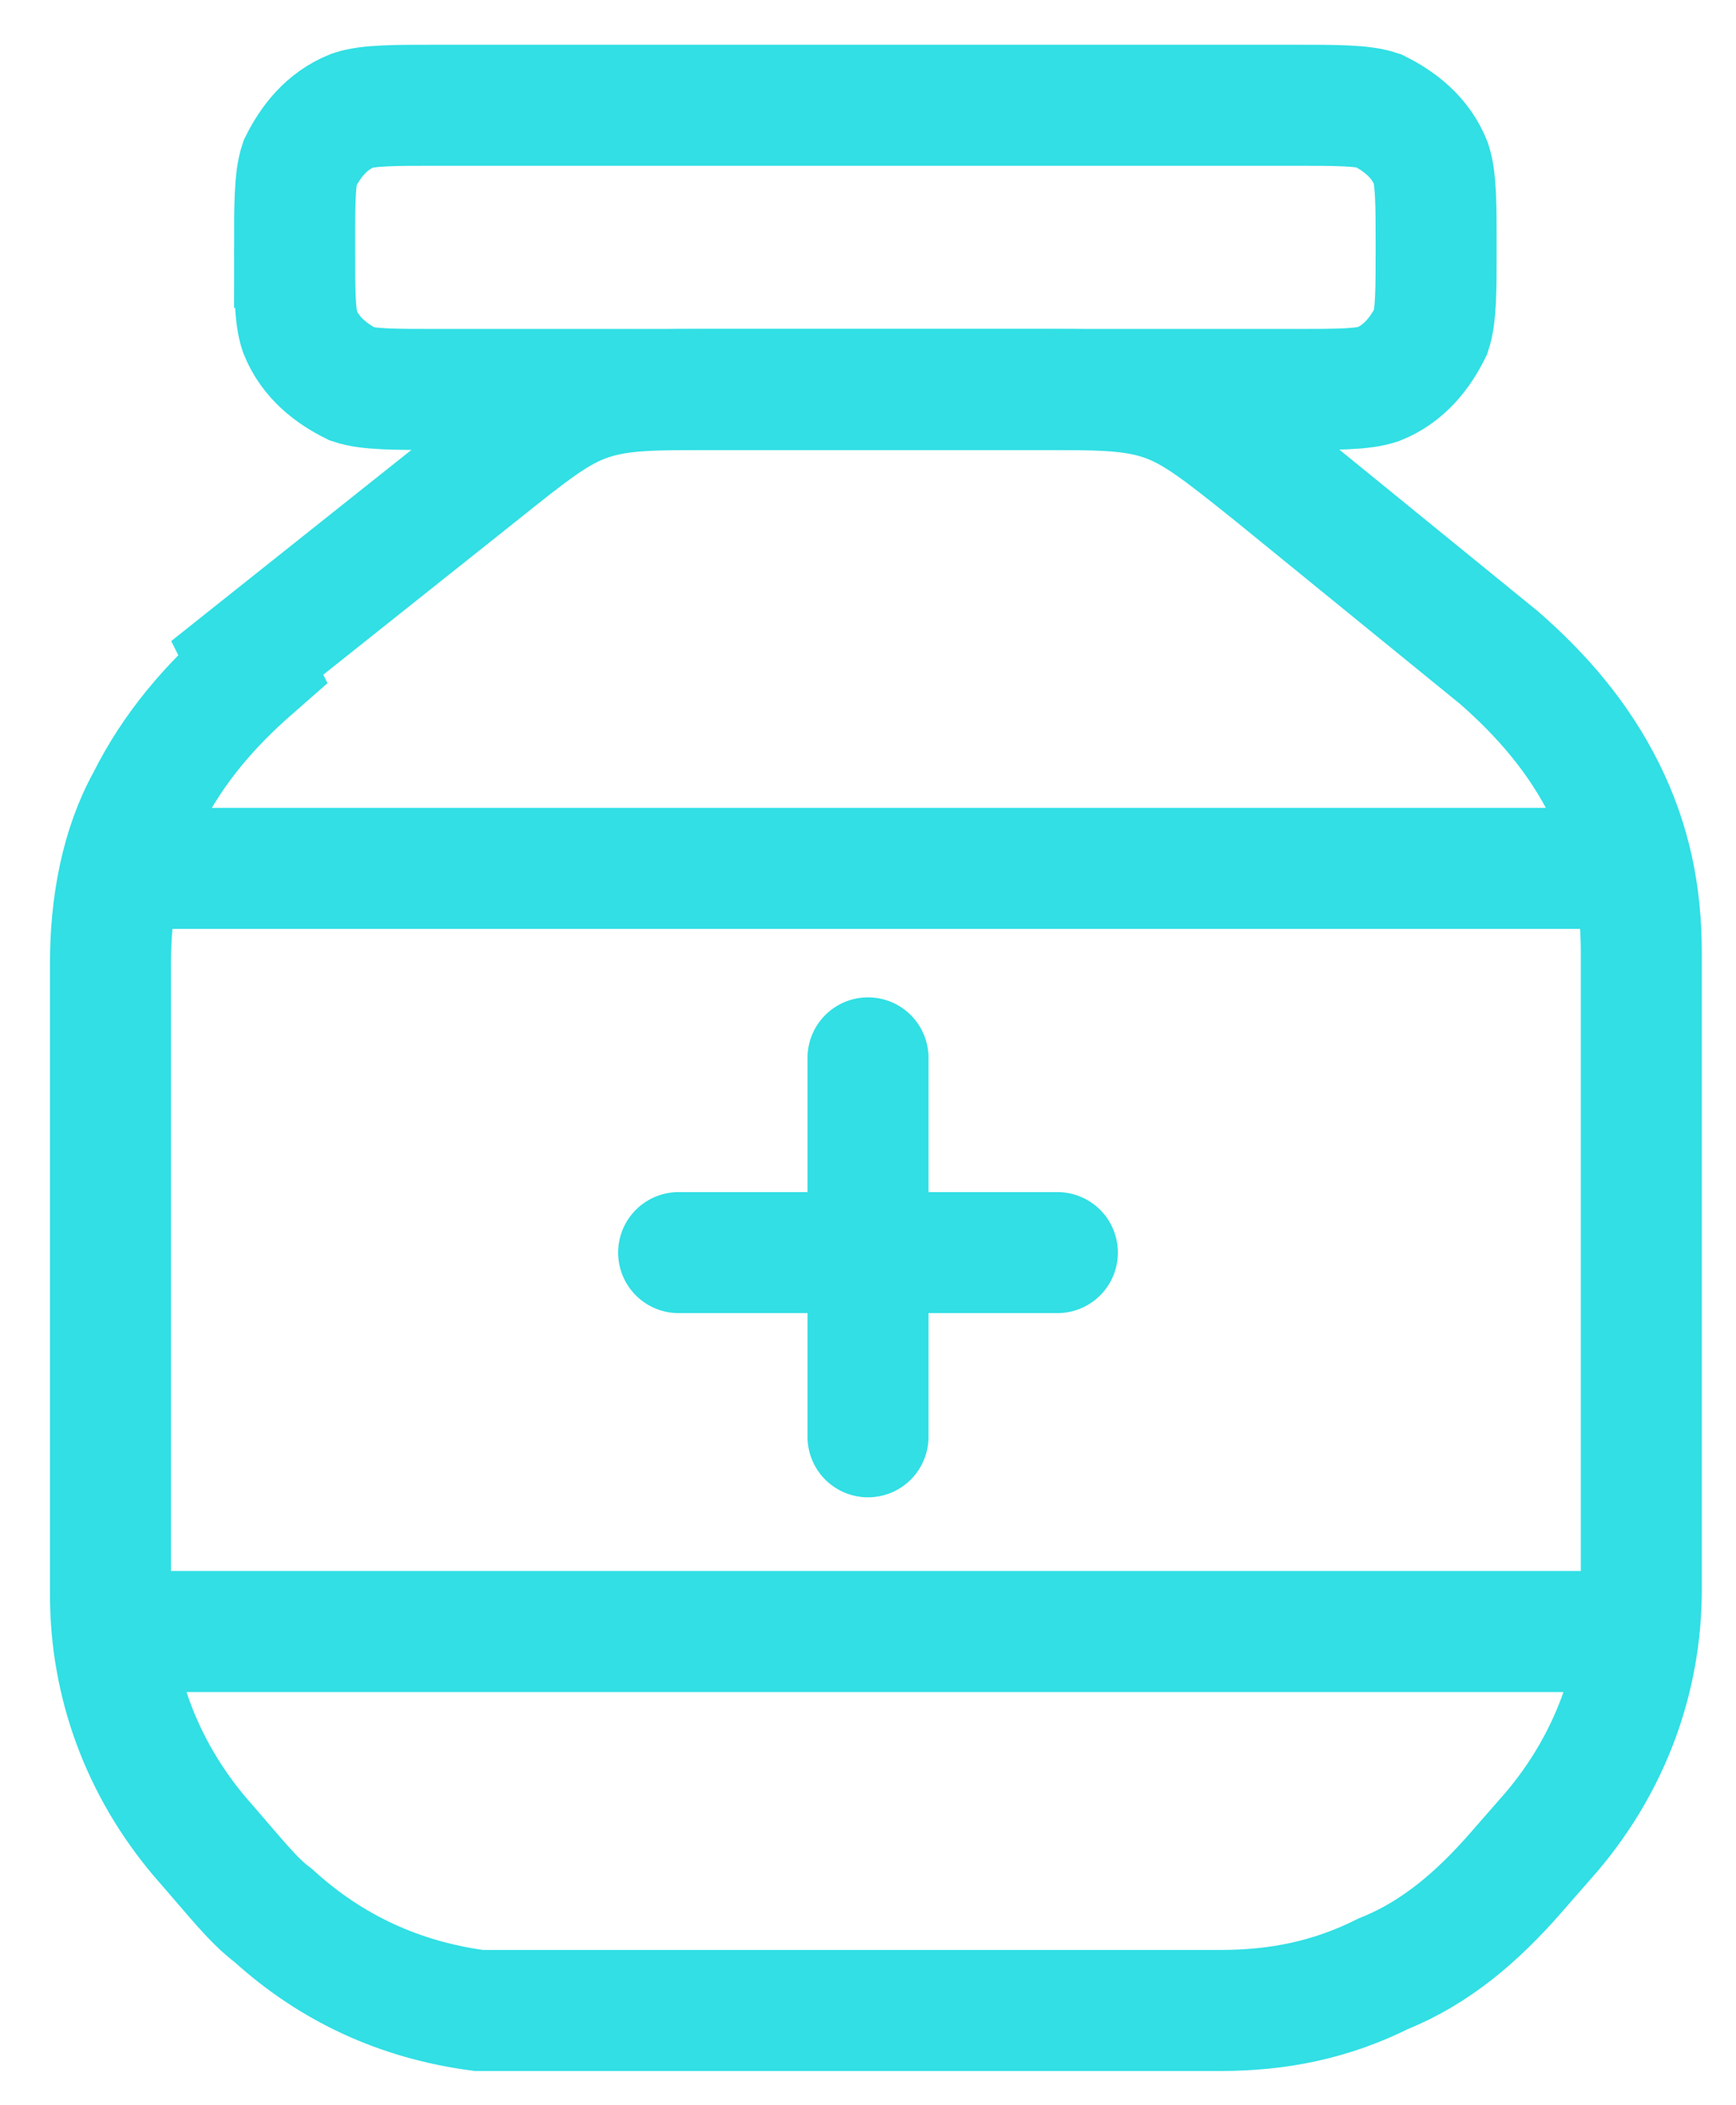
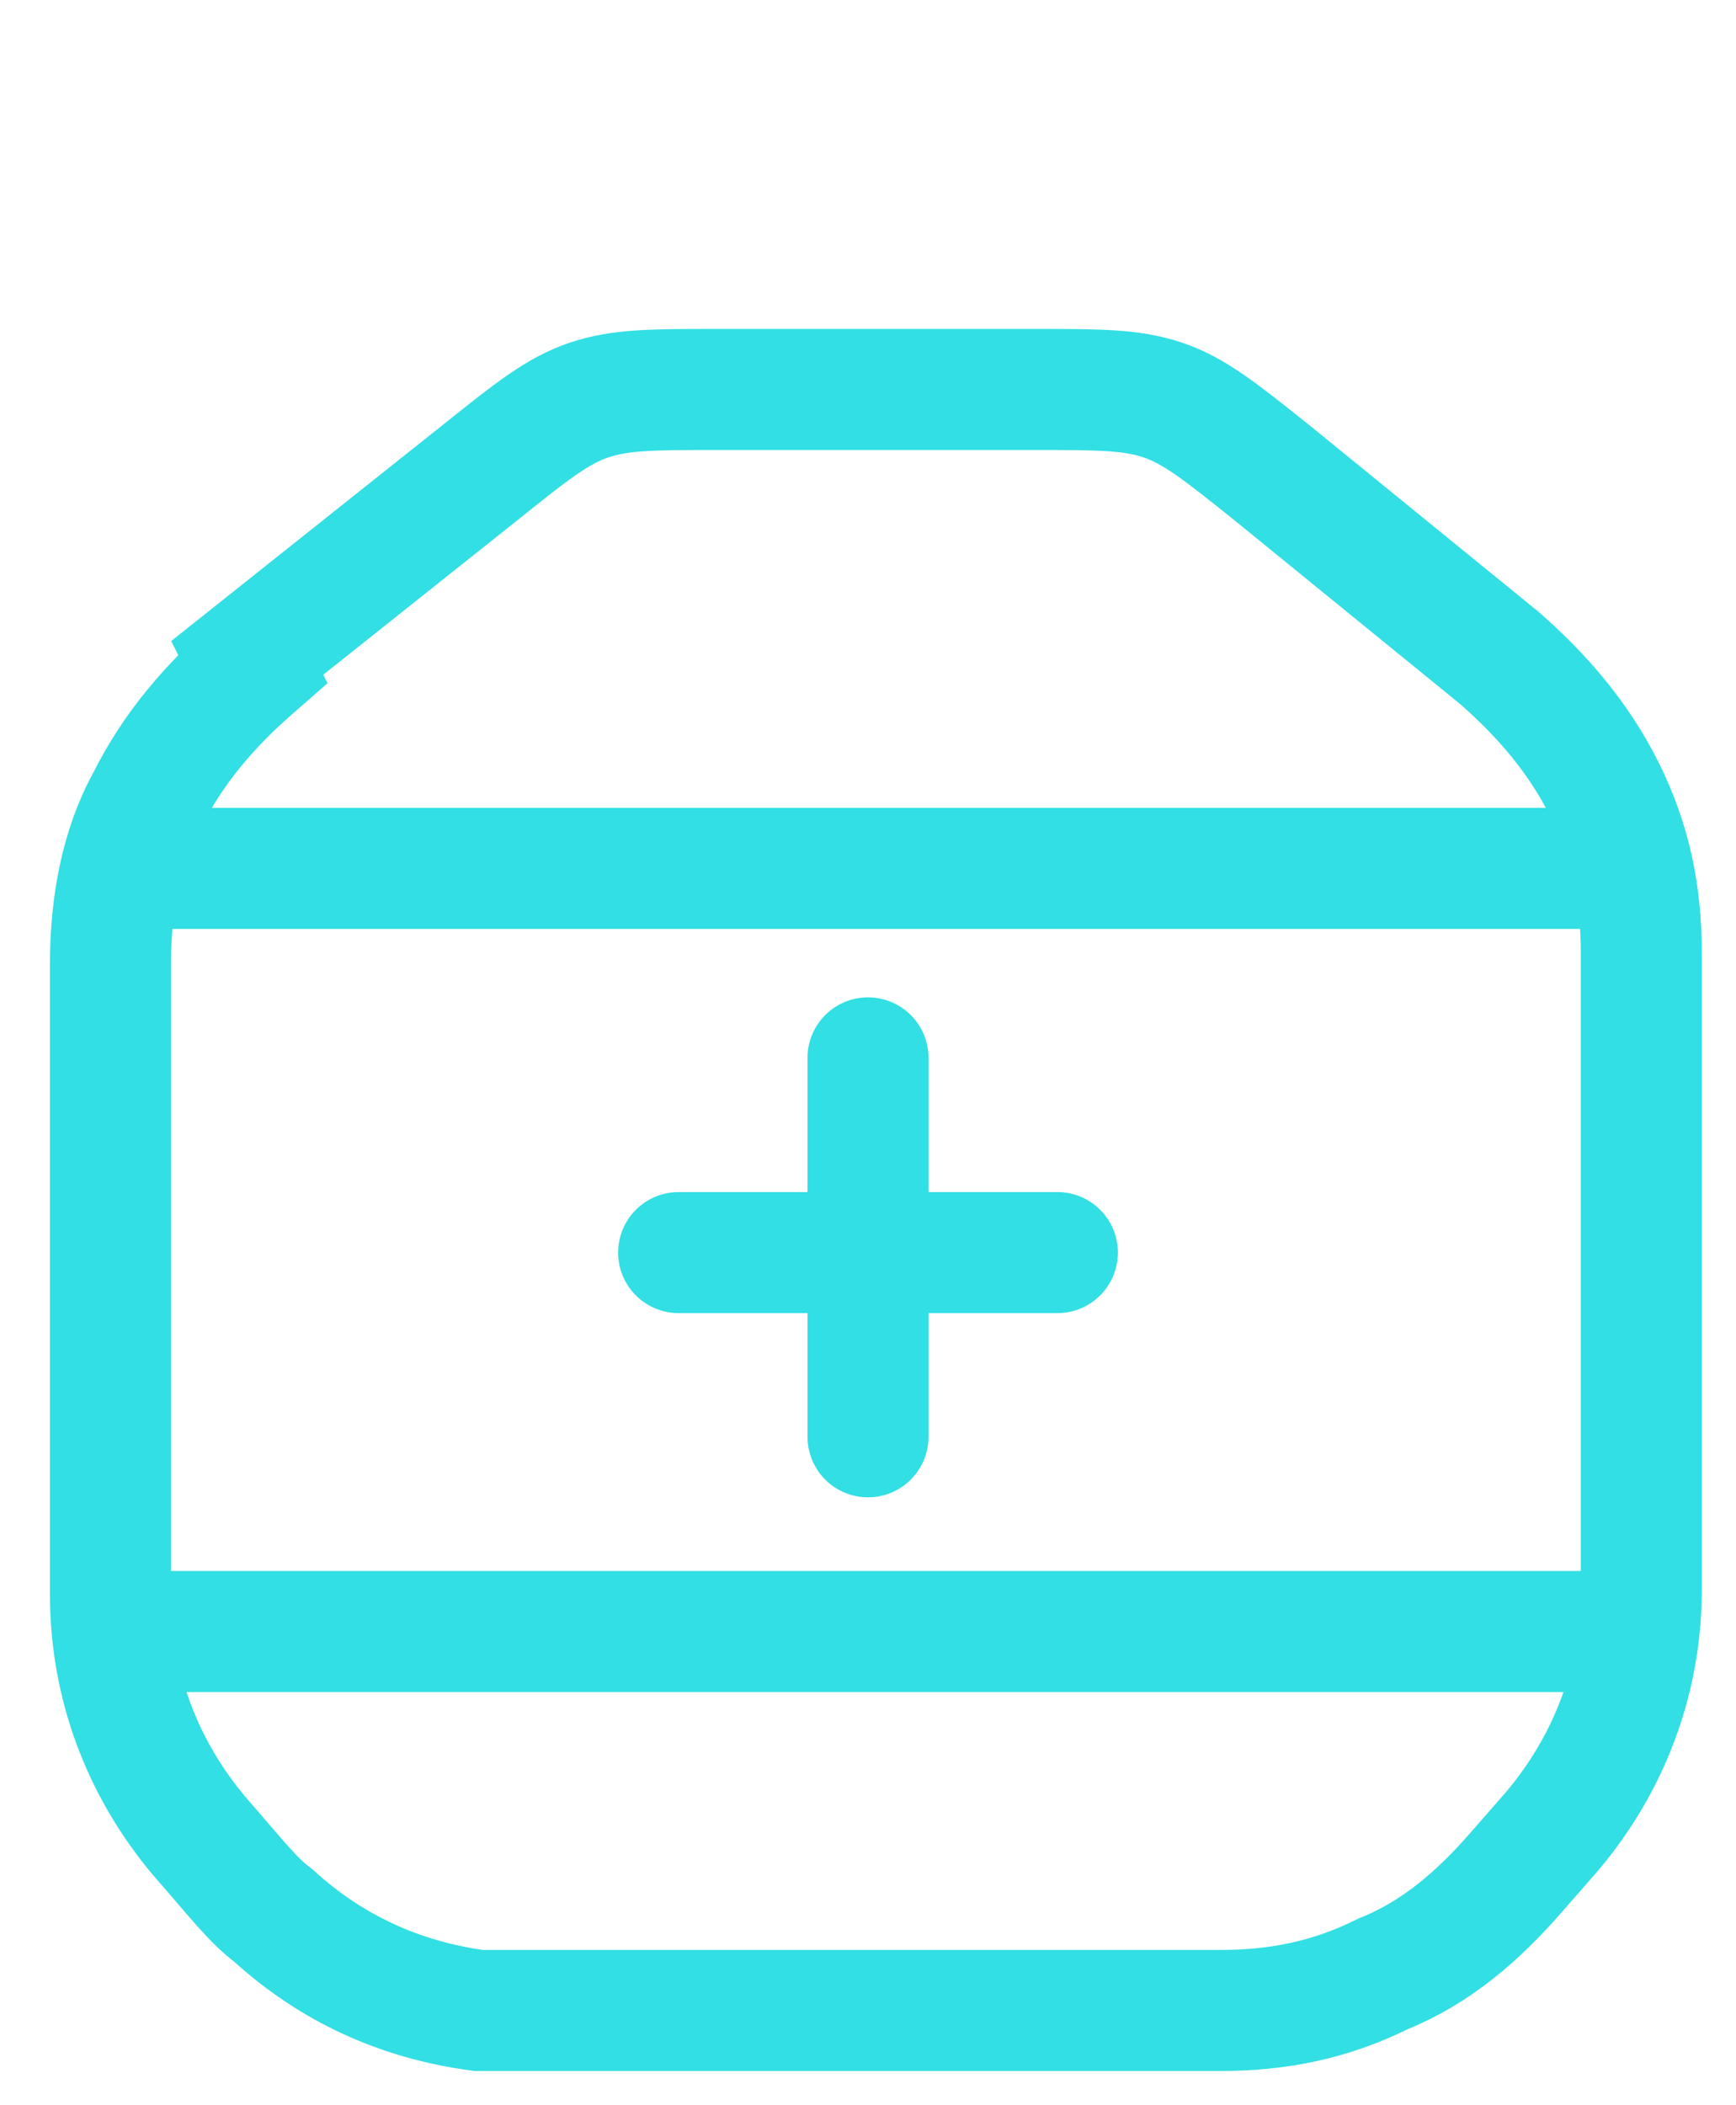
<svg xmlns="http://www.w3.org/2000/svg" version="1.1" viewBox="0 0 33 40">
  <defs>
    <style>
      .cls-1 {
        stroke-linecap: round;
      }

      .cls-1, .cls-2 {
        fill: none;
        stroke: #31dfe4;
        stroke-width: 2.3px;
      }
    </style>
  </defs>
  <g>
    <g id="Layer_1">
      <g id="Group_427319214">
-         <path id="Vector" class="cls-2" d="M5.6,4.7c0-.8,0-1.3.1-1.6.2-.4.5-.8,1-1,.3-.1.8-.1,1.6-.1h16.3c.8,0,1.3,0,1.6.1.4.2.8.5,1,1,.1.3.1.8.1,1.6s0,1.3-.1,1.6c-.2.4-.5.8-1,1-.3.1-.8.1-1.6.1H8.3c-.8,0-1.3,0-1.6-.1-.4-.2-.8-.5-1-1-.1-.3-.1-.8-.1-1.6Z" />
        <path id="Vector_2" class="cls-1" d="M2.9,31h27.2M2.9,16.5h27.2M16.5,20.1v7.2M12.9,23.8h7.2M4.7,12.5l4.4-3.5c1-.8,1.5-1.2,2.1-1.4.6-.2,1.2-.2,2.5-.2h5.9c1.3,0,1.9,0,2.5.2.6.2,1.1.6,2.1,1.4l4.3,3.5c.8.7,1.5,1.5,2,2.5.5,1,.7,2,.7,3.1v12.1c0,1.7-.6,3.3-1.7,4.6l-.7.8c-.7.8-1.5,1.5-2.5,1.9-1,.5-2,.7-3.1.7h-12.1c-1,0-1.6,0-2,0-1.5-.2-2.8-.8-3.9-1.8-.4-.3-.7-.7-1.4-1.5-1.1-1.3-1.7-2.9-1.7-4.6v-12c0-1.1.2-2.2.7-3.1.5-1,1.2-1.8,2-2.5h0Z" />
      </g>
    </g>
  </g>
</svg>